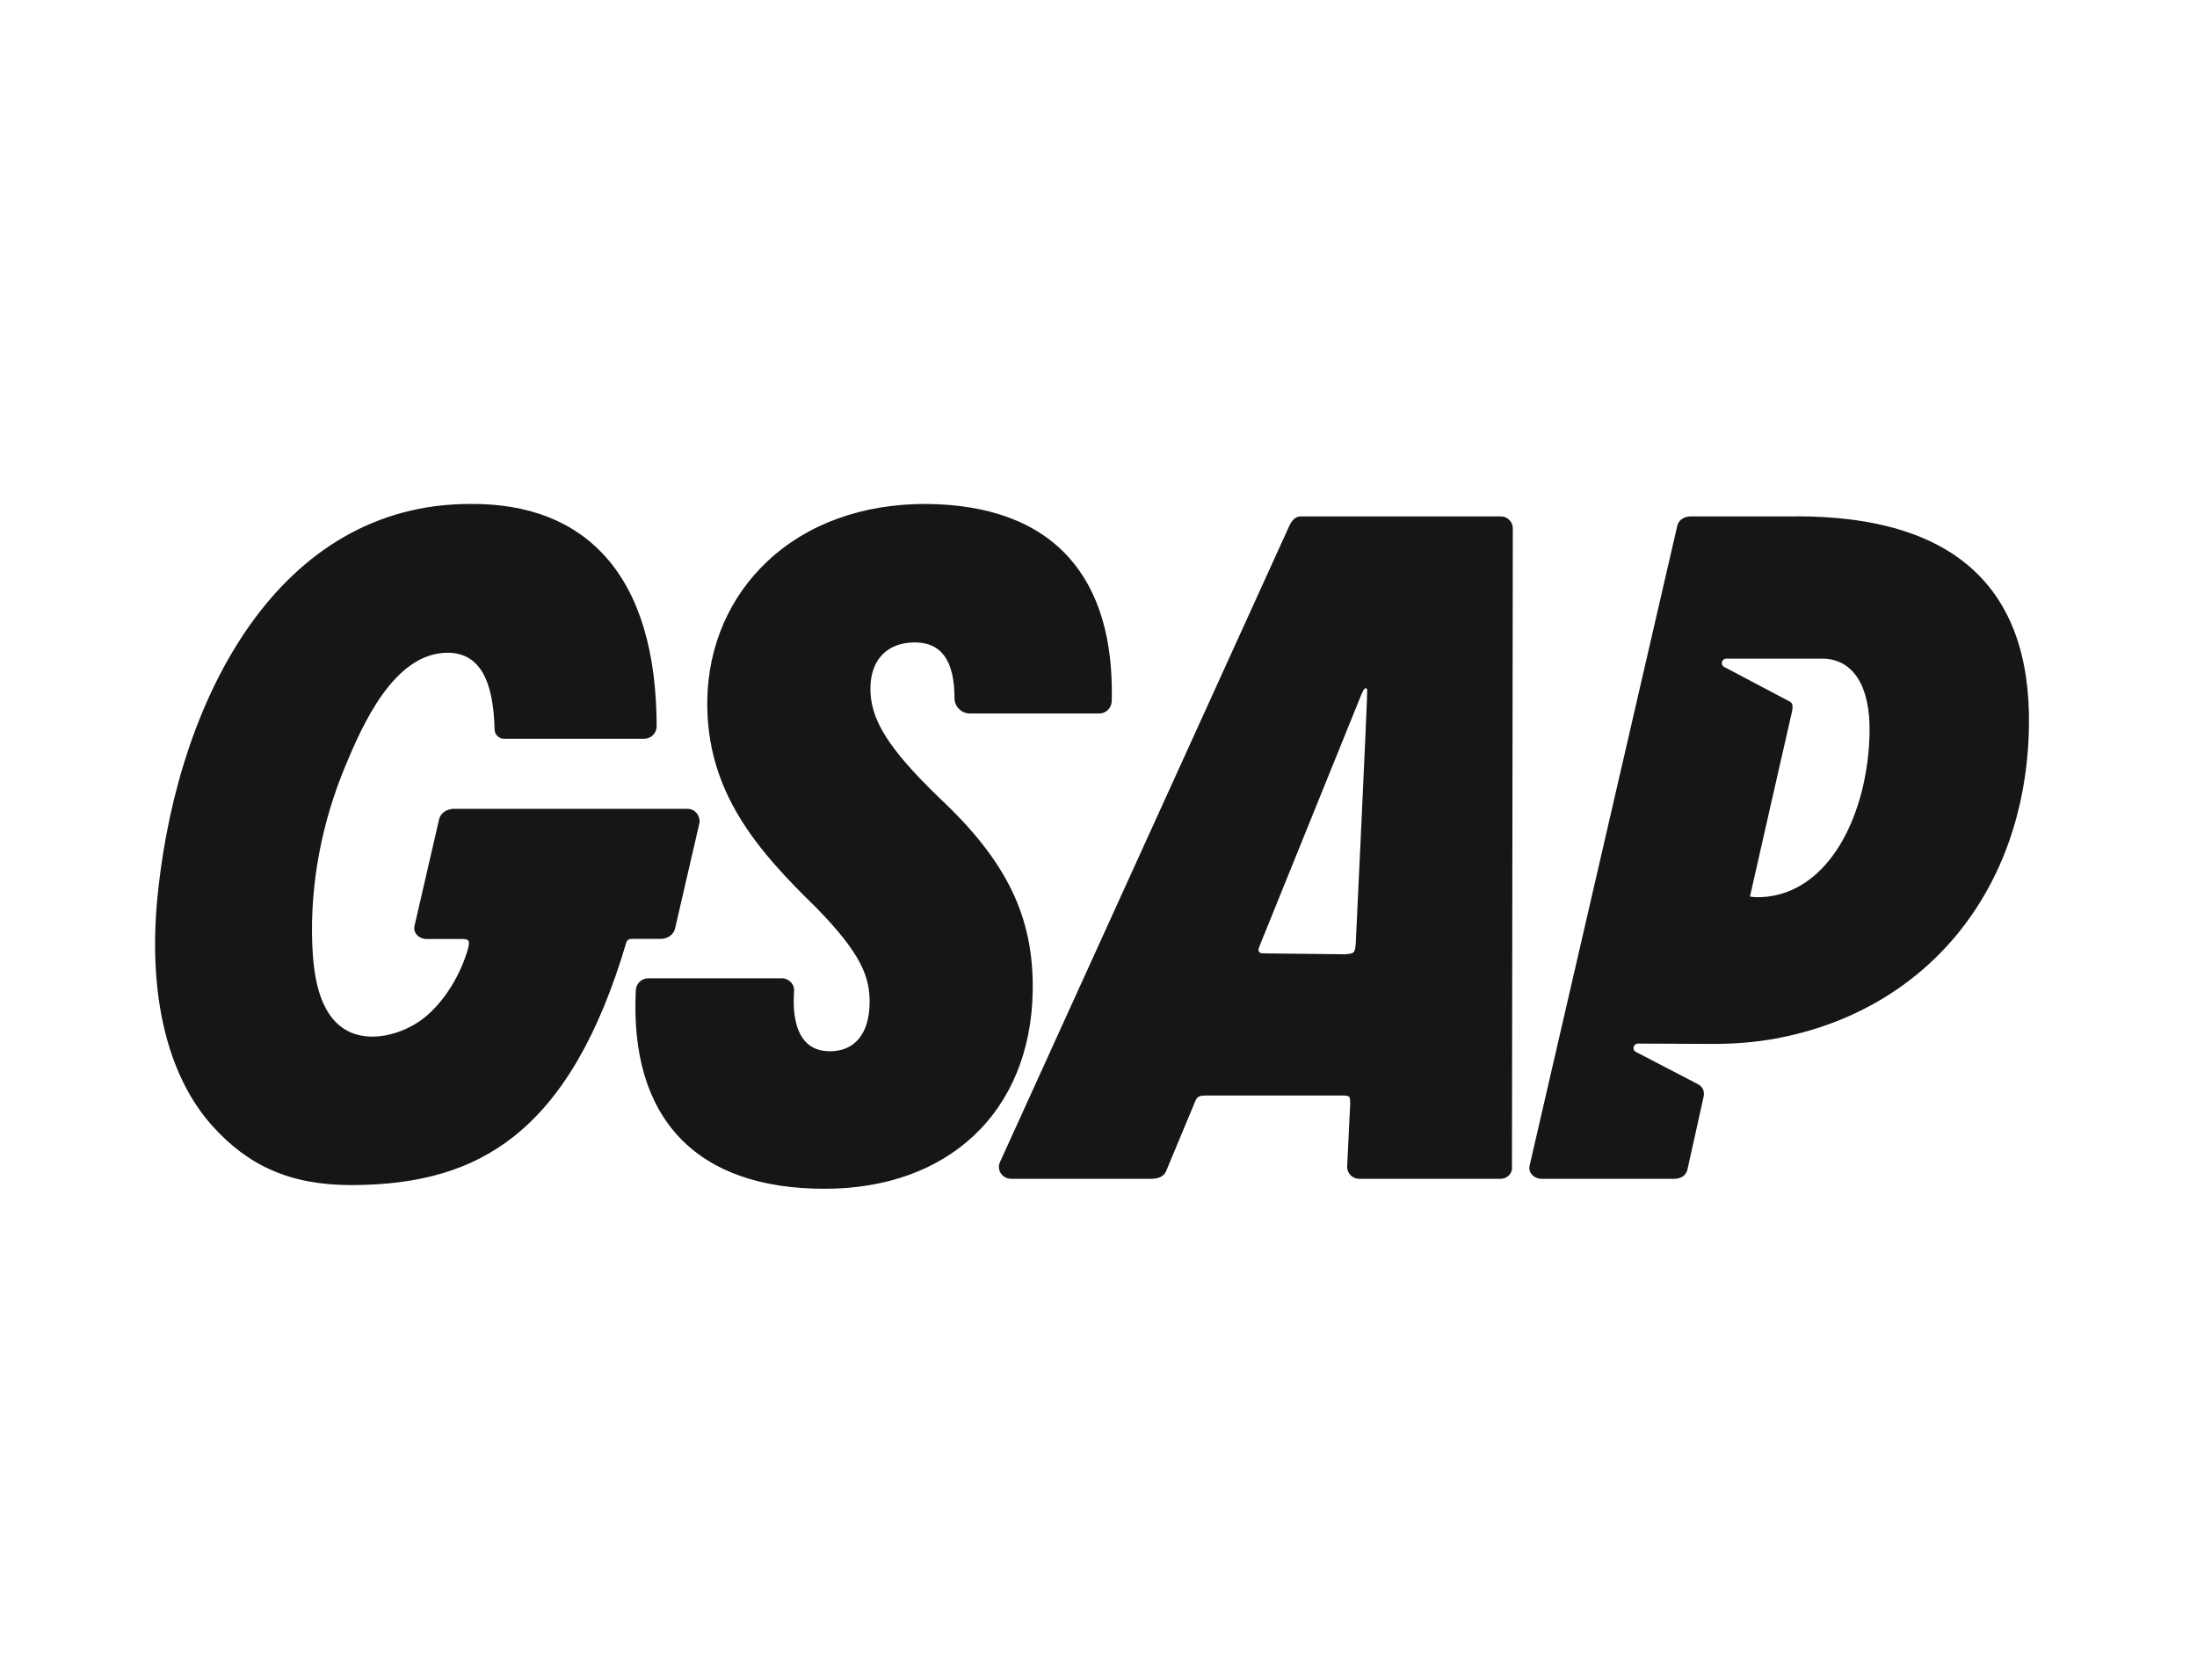
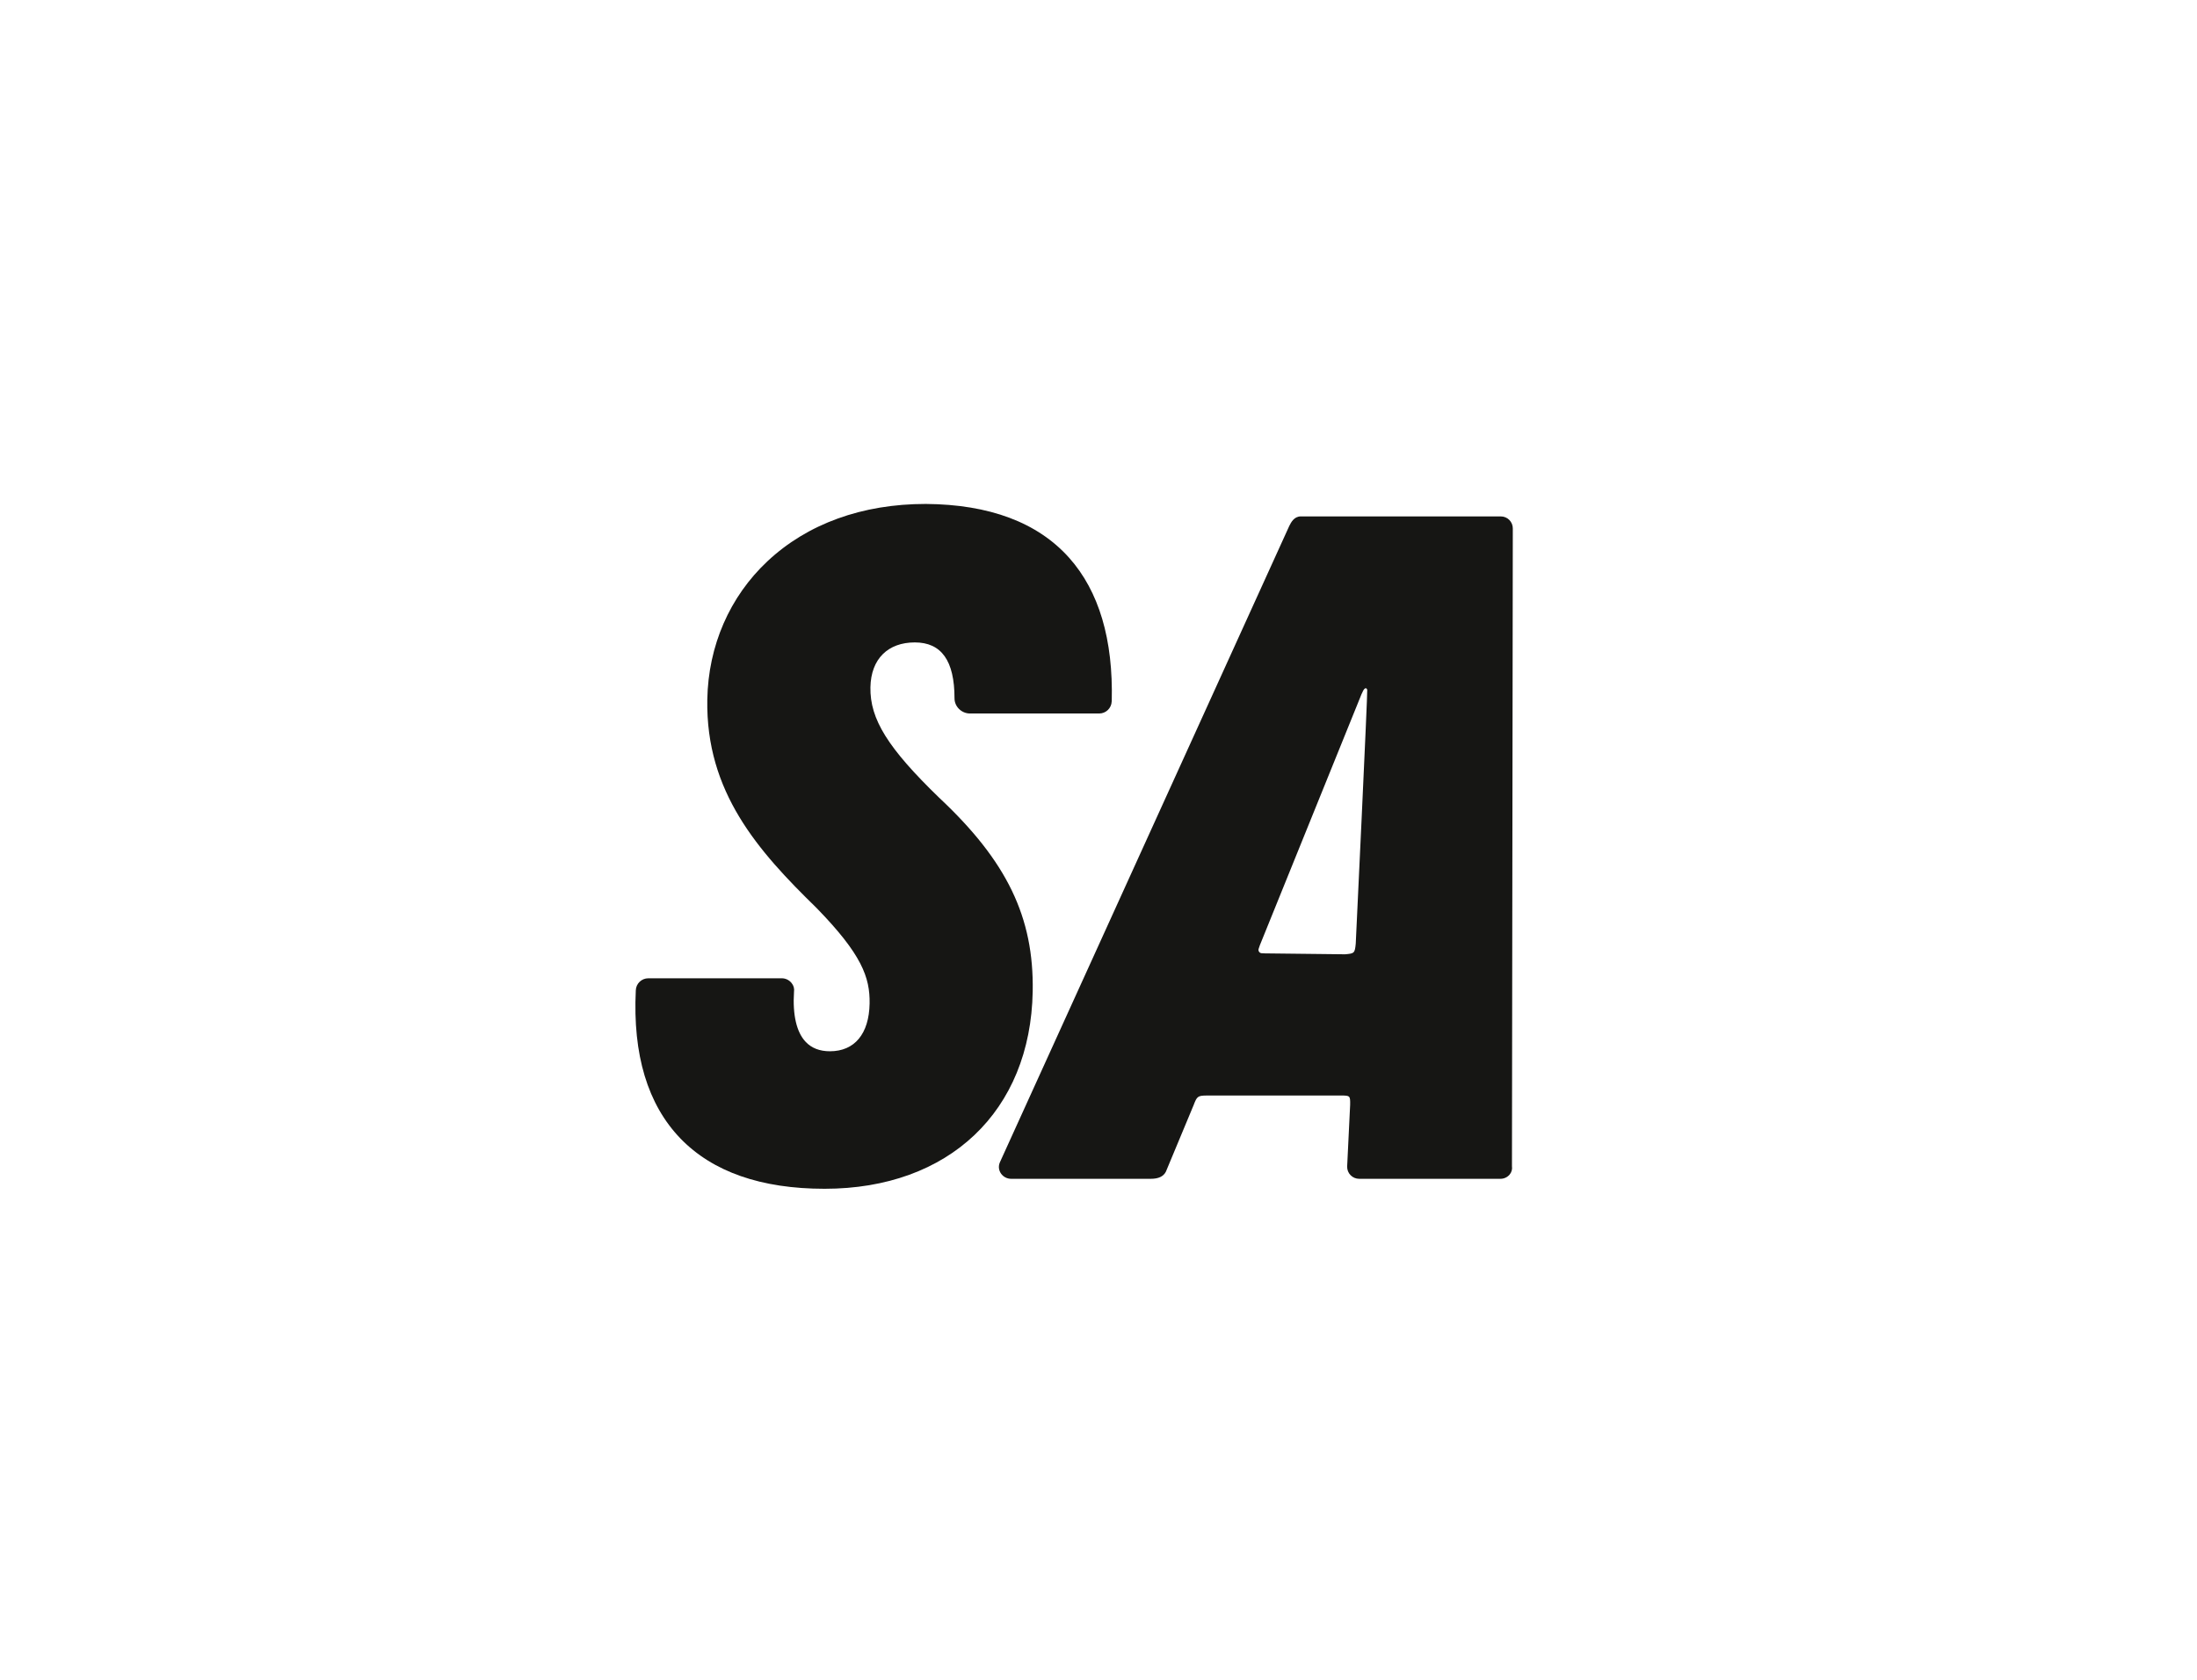
<svg xmlns="http://www.w3.org/2000/svg" width="170px" height="130px" viewBox="0 0 170 130" version="1.1">
  <title>icon-gsap</title>
  <g id="Layouts" stroke="none" stroke-width="1" fill="none" fill-rule="evenodd">
    <g id="tldr-für-Agenturen" transform="translate(-1015, -3563)" fill="#161614" fill-rule="nonzero">
      <g id="Group" transform="translate(1027, 3602)">
        <path d="M74.021,15.282 C74.004,15.804 73.575,16.218 73.052,16.218 L63.059,16.218 C62.404,16.218 61.858,15.688 61.858,15.043 C61.858,12.133 60.849,10.717 58.785,10.717 C56.722,10.717 55.391,11.982 55.352,14.192 C55.308,16.656 56.704,18.896 60.679,22.744 C65.912,27.645 68.009,31.985 67.909,37.724 C67.744,47.002 61.424,53 51.807,53 C46.896,53 43.144,51.689 40.648,49.103 C38.116,46.476 36.955,42.621 37.197,37.646 C37.214,37.123 37.645,36.708 38.169,36.71 L48.504,36.71 C48.796,36.714 49.07,36.849 49.251,37.077 C49.409,37.265 49.478,37.513 49.439,37.755 C49.324,39.55 49.637,40.891 50.345,41.633 C50.798,42.114 51.43,42.358 52.217,42.358 C54.127,42.358 55.246,41.011 55.288,38.665 C55.323,36.637 54.681,34.86 51.18,31.265 C46.659,26.855 42.604,22.299 42.73,15.135 C42.804,10.98 44.457,7.18 47.386,4.434 C50.483,1.533 54.718,3.65175903e-12 59.635,3.65175903e-12 C64.56,0.035 68.293,1.438 70.73,4.169 C73.037,6.758 74.147,10.496 74.025,15.282 L74.021,15.282 Z" id="Path" />
        <path d="M104.993,51.255 L105.058,1.906 C105.062,1.657 104.965,1.416 104.789,1.239 C104.613,1.061 104.372,0.963 104.122,0.965 L88.658,0.965 C88.137,0.965 87.909,1.412 87.76,1.707 L65.369,50.952 L65.369,50.961 L65.36,50.974 C65.112,51.58 65.583,52.228 66.24,52.228 L77.05,52.228 C77.634,52.228 78.021,52.051 78.211,51.684 L80.357,46.534 C80.621,45.847 80.671,45.783 81.421,45.783 L91.749,45.783 C92.468,45.783 92.482,45.797 92.472,46.499 L92.24,51.286 C92.236,51.536 92.333,51.776 92.509,51.953 C92.684,52.13 92.924,52.229 93.174,52.228 L104.096,52.228 C104.369,52.231 104.63,52.114 104.809,51.906 C104.963,51.726 105.03,51.488 104.993,51.255 Z M85.861,34.779 C85.78,34.779 85.698,34.776 85.617,34.77 C85.54,34.763 85.471,34.724 85.426,34.661 C85.382,34.598 85.367,34.519 85.387,34.445 C85.408,34.374 85.438,34.277 85.483,34.158 L93.227,15.029 C93.297,14.84 93.377,14.656 93.468,14.476 C93.594,14.218 93.746,14.2 93.794,14.391 C93.834,14.55 92.905,34.033 92.905,34.033 C92.833,34.763 92.799,34.793 92.079,34.853 L85.868,34.782 L85.854,34.782 L85.86,34.779 L85.861,34.779 Z" id="Shape" />
-         <path d="M127.023,0.965 L118.813,0.965 C118.38,0.965 117.893,1.194 117.78,1.71 L106.354,51.23 C106.303,51.456 106.361,51.693 106.51,51.871 C106.702,52.098 106.985,52.228 107.283,52.228 L117.544,52.228 C118.096,52.228 118.473,51.958 118.576,51.489 L119.822,45.877 C119.91,45.439 119.758,45.099 119.365,44.895 C119.181,44.8 118.997,44.704 118.813,44.608 L117.035,43.684 L115.265,42.762 L114.58,42.407 C114.466,42.35 114.395,42.234 114.398,42.107 C114.402,41.915 114.56,41.763 114.752,41.764 L120.374,41.789 C122.055,41.798 123.739,41.679 125.393,41.375 C137.039,39.229 144.773,29.919 144.996,17.25 C145.187,6.438 139.141,0.959 127.032,0.959 L127.023,0.965 L127.023,0.965 Z M124.229,30.433 L124.009,30.433 C123.516,30.433 123.429,30.38 123.415,30.362 C123.406,30.35 126.657,16.1 126.659,16.08 C126.742,15.669 126.738,15.432 126.484,15.292 C126.158,15.112 121.411,12.614 121.411,12.614 C121.299,12.555 121.229,12.437 121.232,12.31 C121.237,12.121 121.392,11.971 121.581,11.971 L129.087,11.971 C131.423,12.042 132.726,14.128 132.664,17.691 C132.556,23.859 129.618,30.217 124.229,30.434 L124.229,30.433 Z" id="Shape" />
-         <path d="M42.14,24.587 L42.14,24.61 L40.237,32.854 C40.134,33.32 39.667,33.661 39.129,33.661 L36.83,33.661 C36.66,33.662 36.51,33.774 36.462,33.937 C34.342,41.116 31.471,46.051 27.68,49.013 C24.456,51.536 20.481,52.713 15.17,52.713 C10.398,52.713 7.181,51.181 4.452,48.157 C0.845,44.16 -0.645,37.617 0.257,29.734 C1.885,14.934 9.575,0.001 24.381,0.001 C28.885,-0.038 32.422,1.349 34.882,4.117 C37.483,7.046 38.803,11.456 38.811,17.229 C38.797,17.756 38.366,18.175 37.839,18.176 L26.99,18.176 C26.595,18.164 26.279,17.846 26.27,17.452 C26.181,13.459 24.995,11.516 22.638,11.516 C18.479,11.516 16.026,17.152 14.725,20.275 C12.908,24.639 11.982,29.379 12.164,34.099 C12.251,36.297 12.605,39.387 14.695,40.668 C16.548,41.802 19.192,41.049 20.794,39.793 C22.394,38.535 23.682,36.361 24.224,34.377 C24.3,34.101 24.305,33.887 24.233,33.792 C24.157,33.693 23.946,33.67 23.785,33.67 L20.999,33.67 C20.701,33.671 20.417,33.54 20.224,33.313 C20.076,33.135 20.019,32.899 20.07,32.674 L21.974,24.416 C22.068,23.994 22.452,23.674 22.925,23.618 L22.925,23.596 L41.207,23.596 C41.249,23.596 41.294,23.596 41.334,23.605 C41.809,23.667 42.143,24.107 42.134,24.587 L42.138,24.587 L42.14,24.587 Z" id="Path" />
      </g>
    </g>
  </g>
</svg>